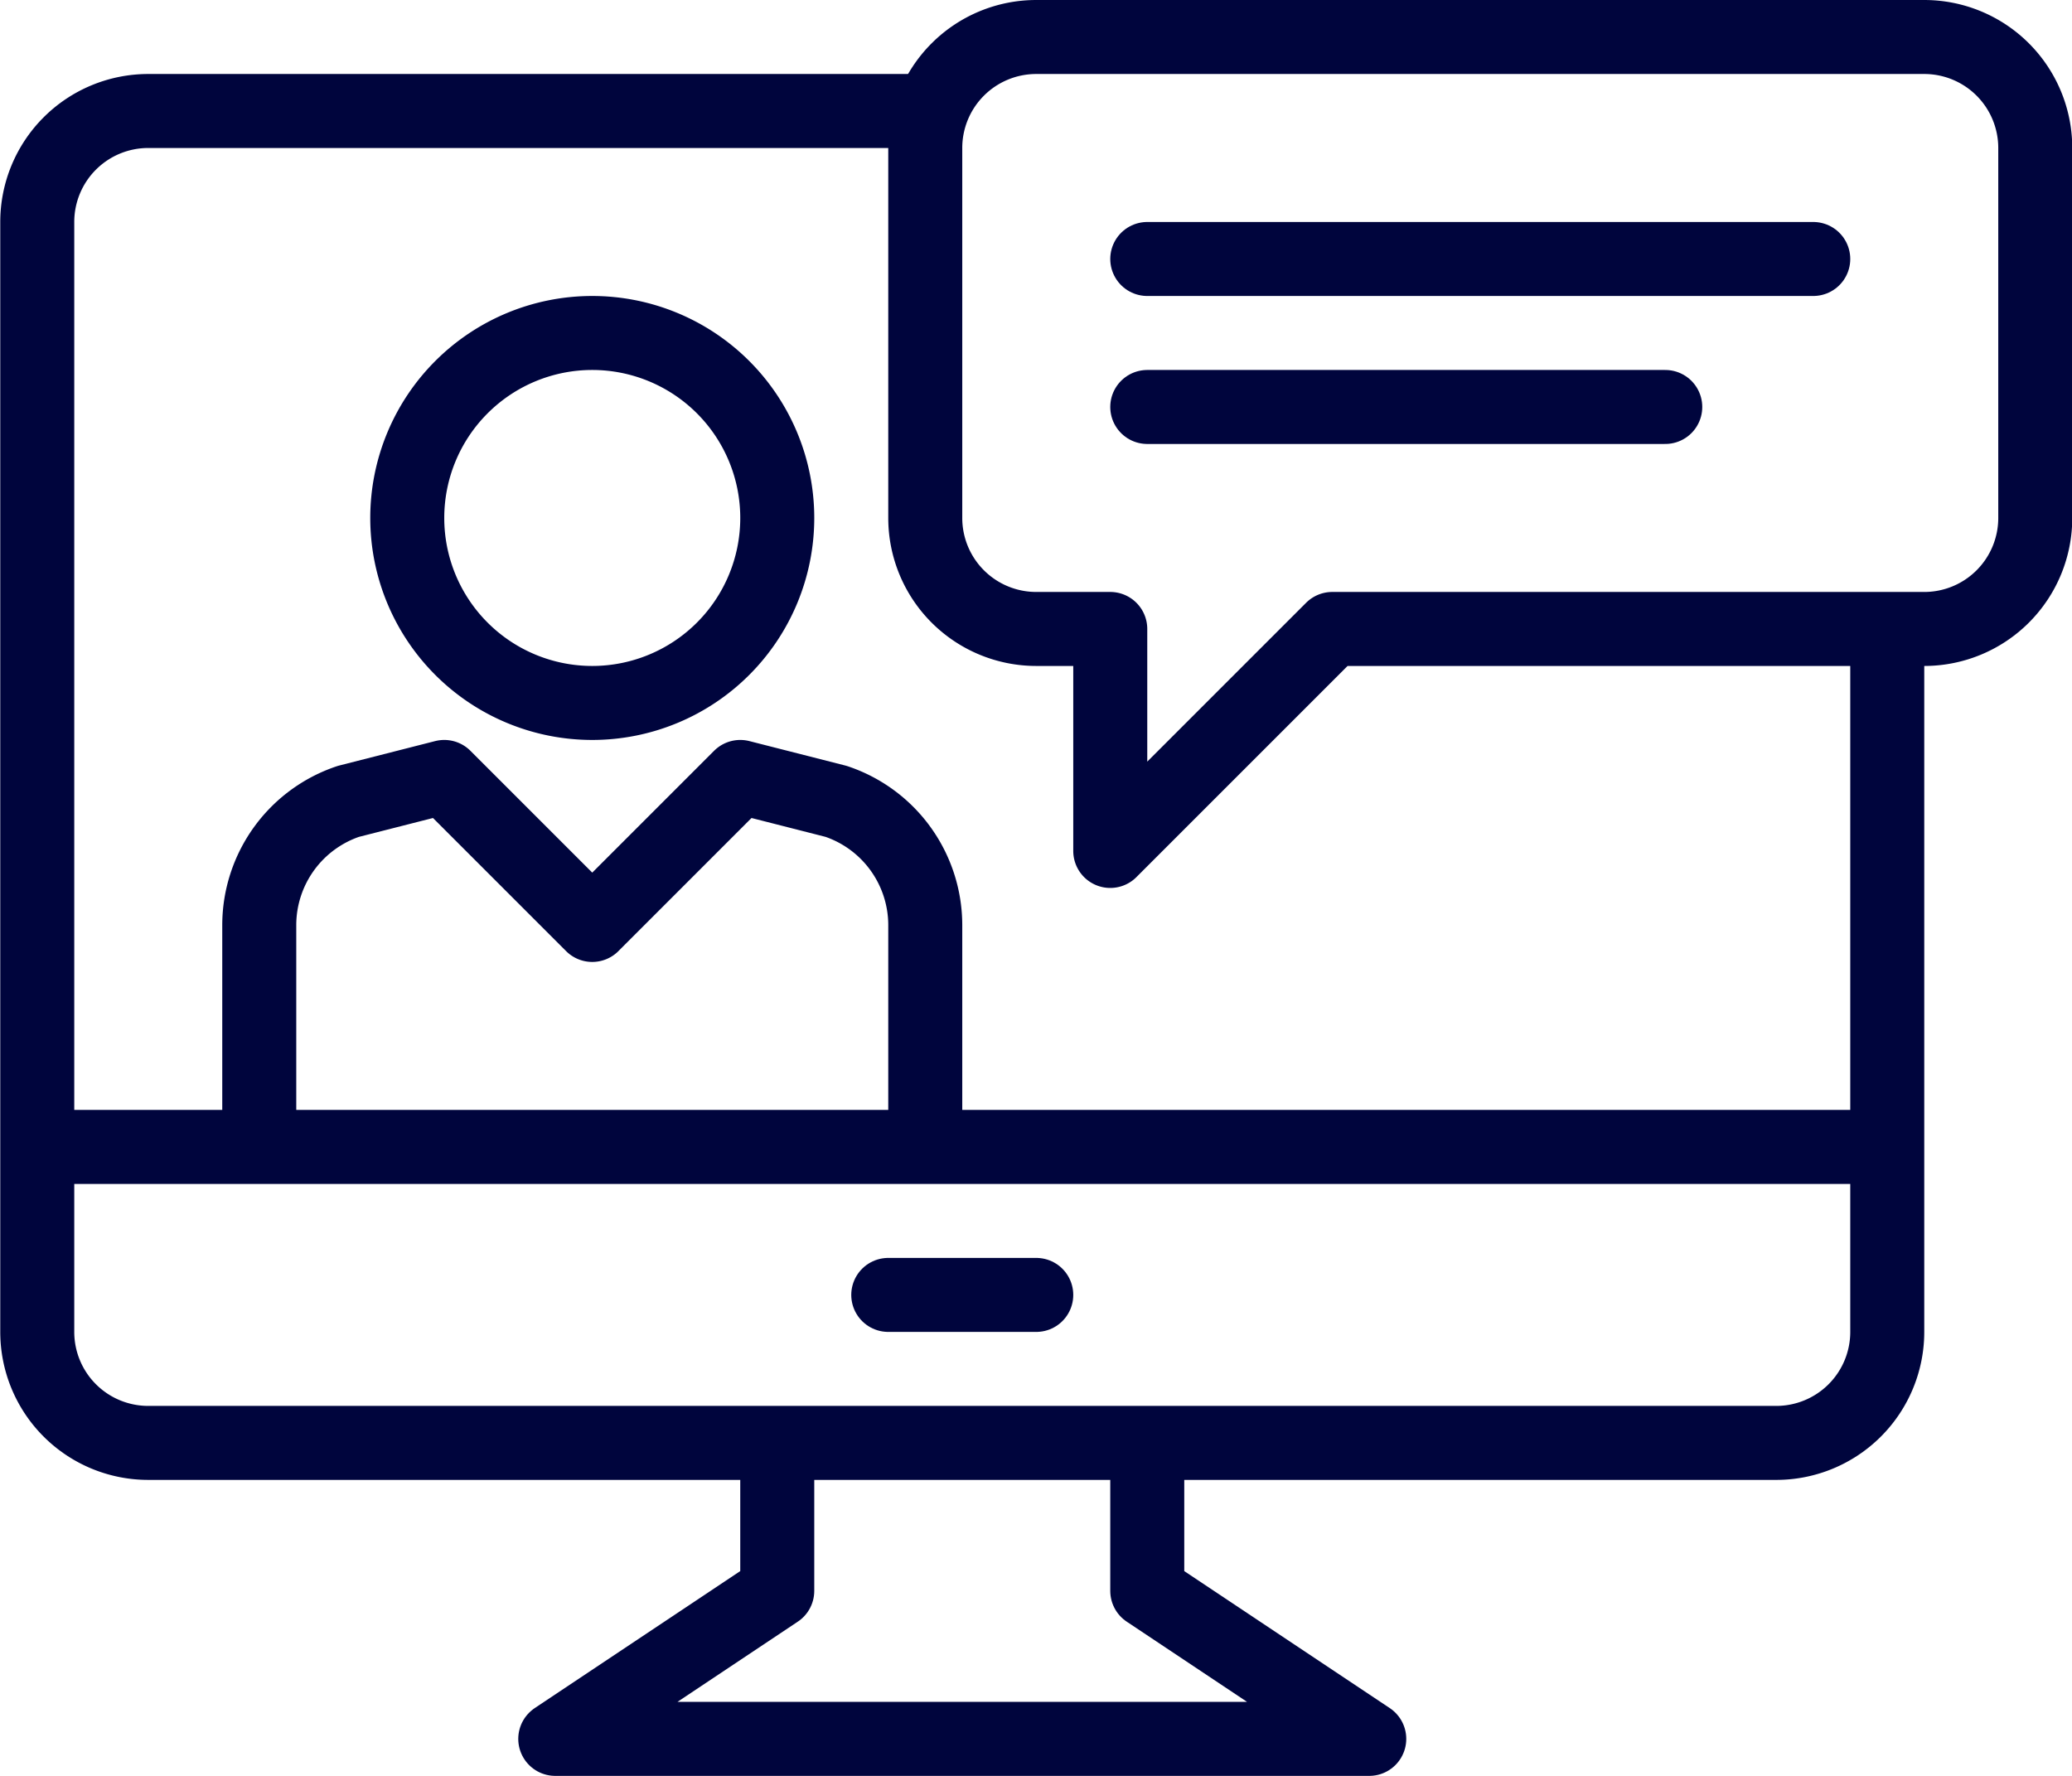
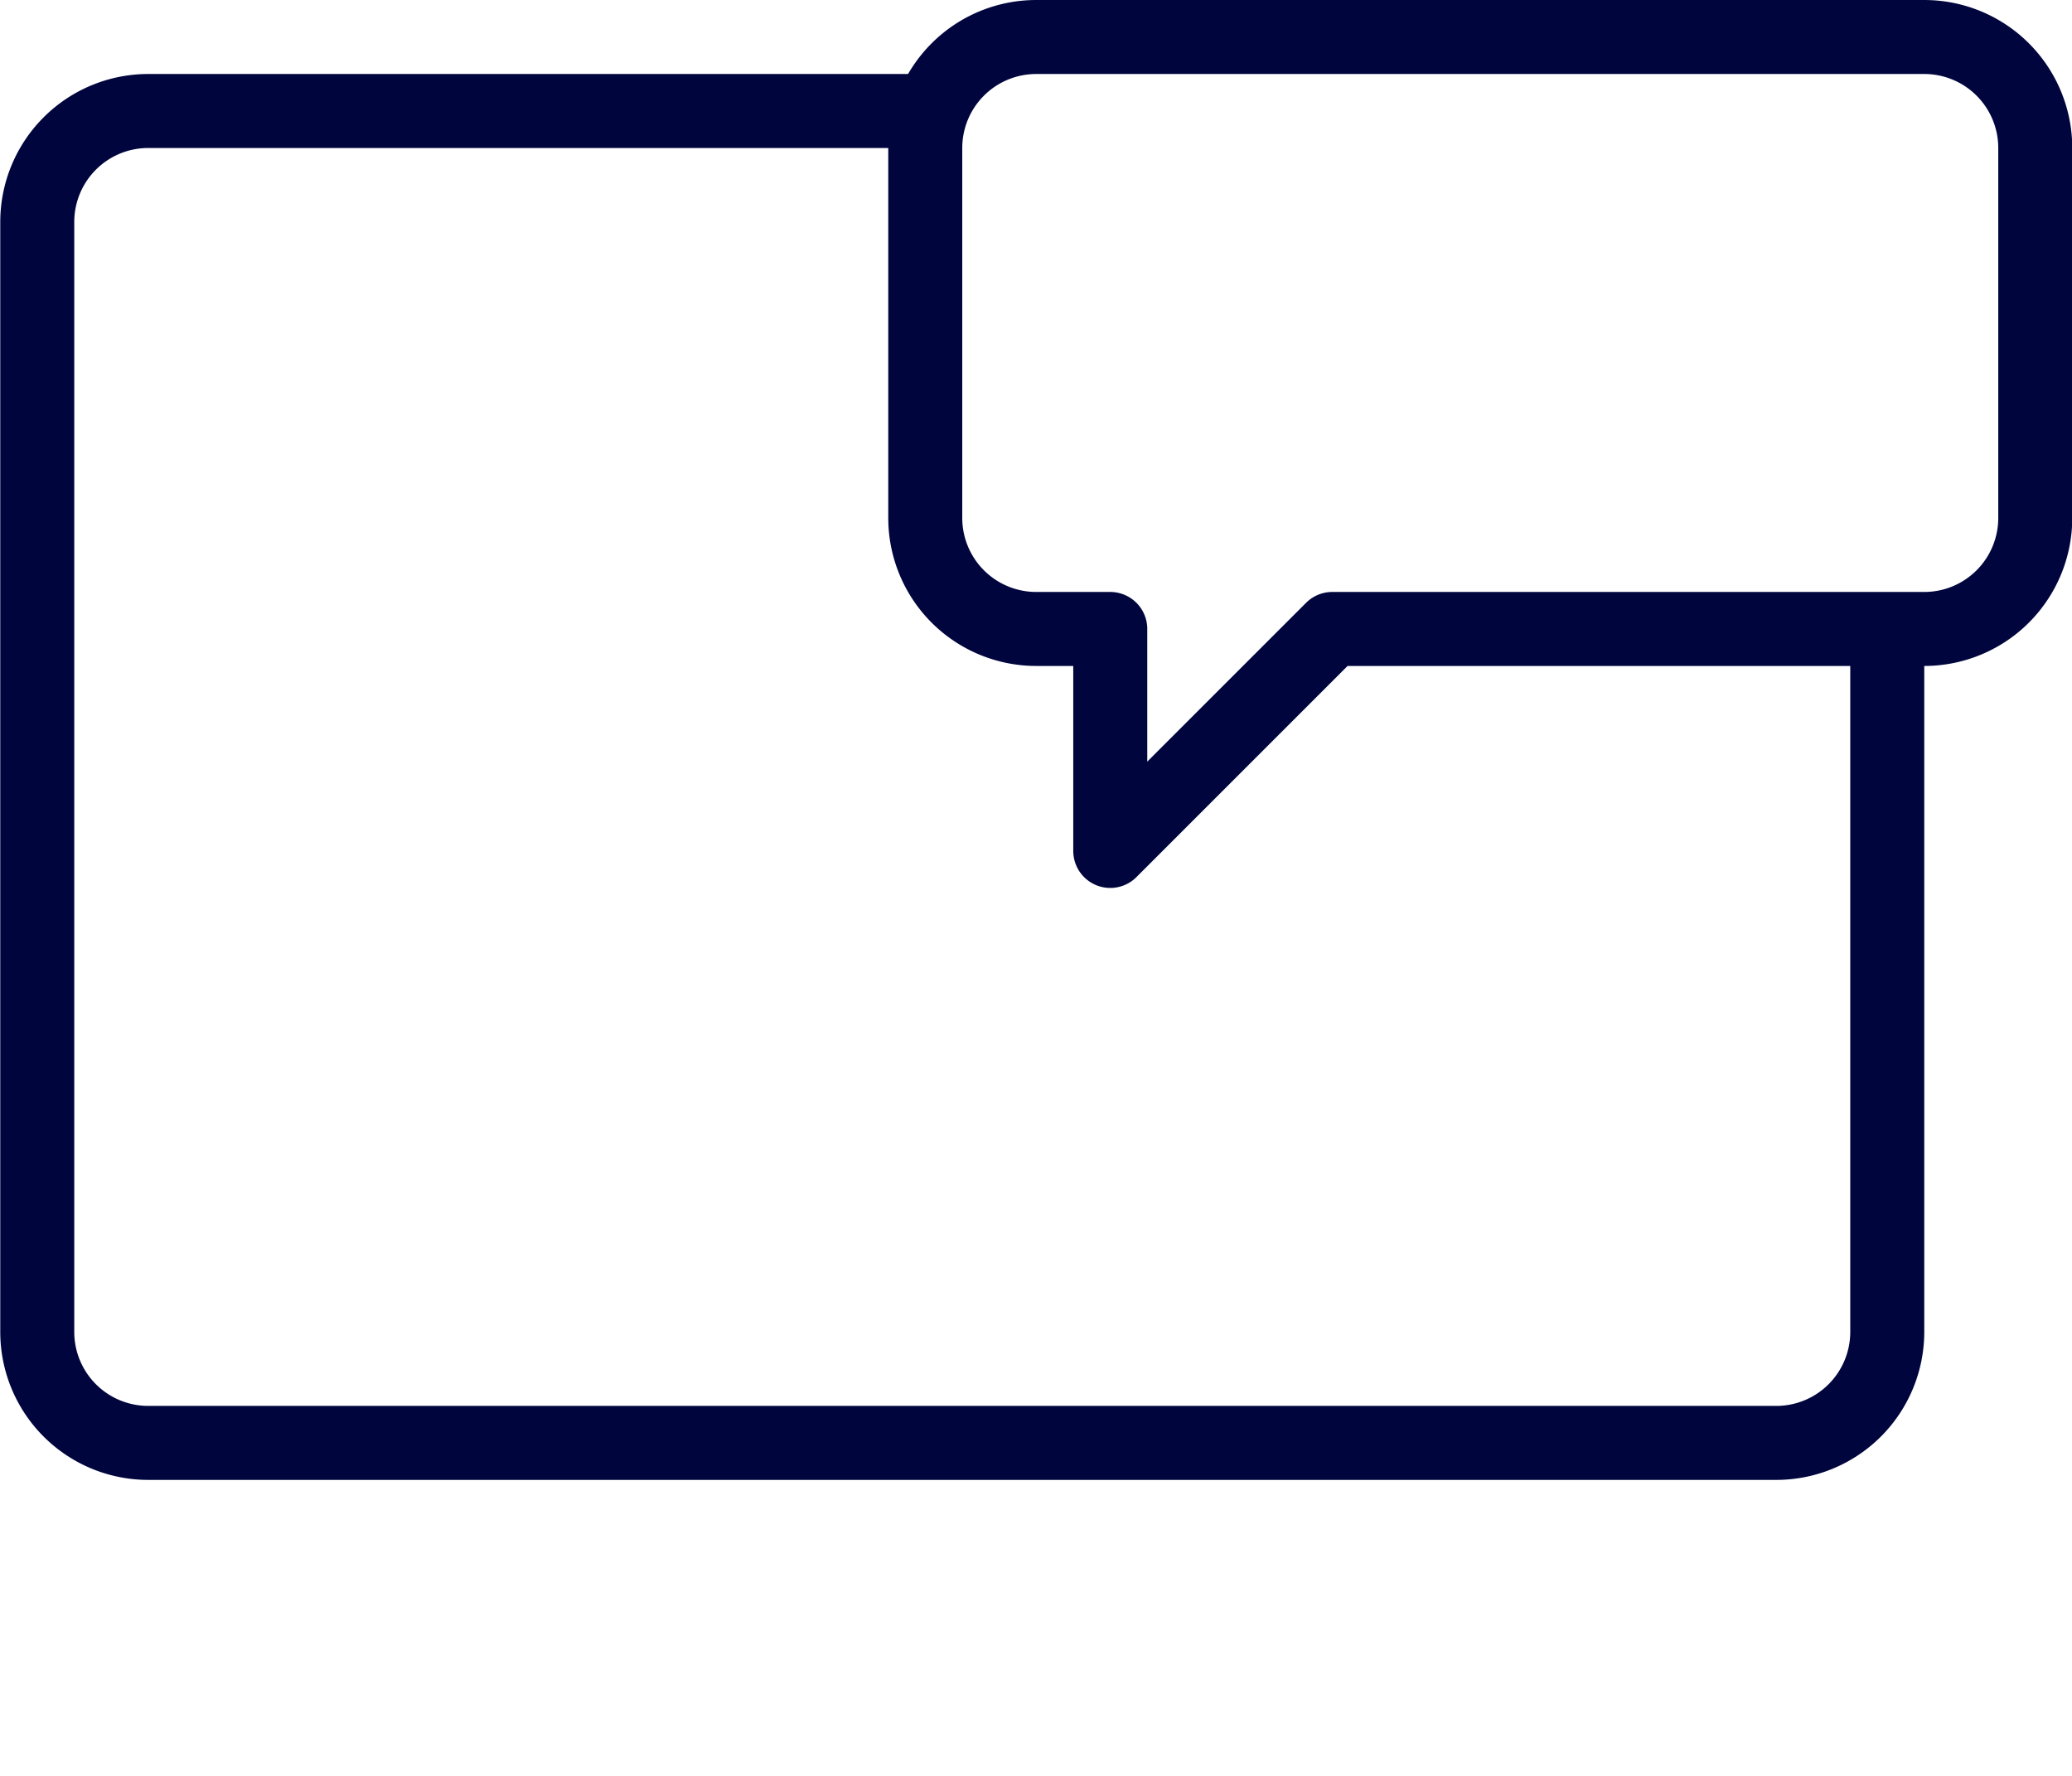
<svg xmlns="http://www.w3.org/2000/svg" width="56" height="48" fill="none">
-   <path d="M1.007 31h50M31.007 39v4l6 4h-22l6-4v-4" stroke="#00053D" stroke-width="2" stroke-linejoin="round" />
-   <path d="M24.007 35h4" stroke="#00053D" stroke-width="2" stroke-linecap="round" stroke-linejoin="round" />
  <path d="M28.007 1a3 3 0 0 0-3 3v10a3 3 0 0 0 3 3h2v6l6-6h16a3 3 0 0 0 3-3V4a3 3 0 0 0-3-3h-24Z" stroke="#00053D" stroke-width="2" stroke-linejoin="round" />
-   <path d="M31.007 7h18M31.007 11h14" stroke="#00053D" stroke-width="2" stroke-linecap="round" stroke-linejoin="round" />
-   <path d="M25.007 31v-6a3.53 3.53 0 0 0-2.41-3.34l-2.59-.66-4 4-4-4-2.59.66A3.53 3.53 0 0 0 7.007 25v6M16.007 19a5 5 0 1 0 0-10 5 5 0 0 0 0 10Z" stroke="#00053D" stroke-width="2" stroke-linejoin="round" />
  <path d="M25.187 3H4.007a3 3 0 0 0-3 3v30a3 3 0 0 0 3 3h44a3 3 0 0 0 3-3V17" stroke="#00053D" stroke-width="2" stroke-linejoin="round" />
</svg>